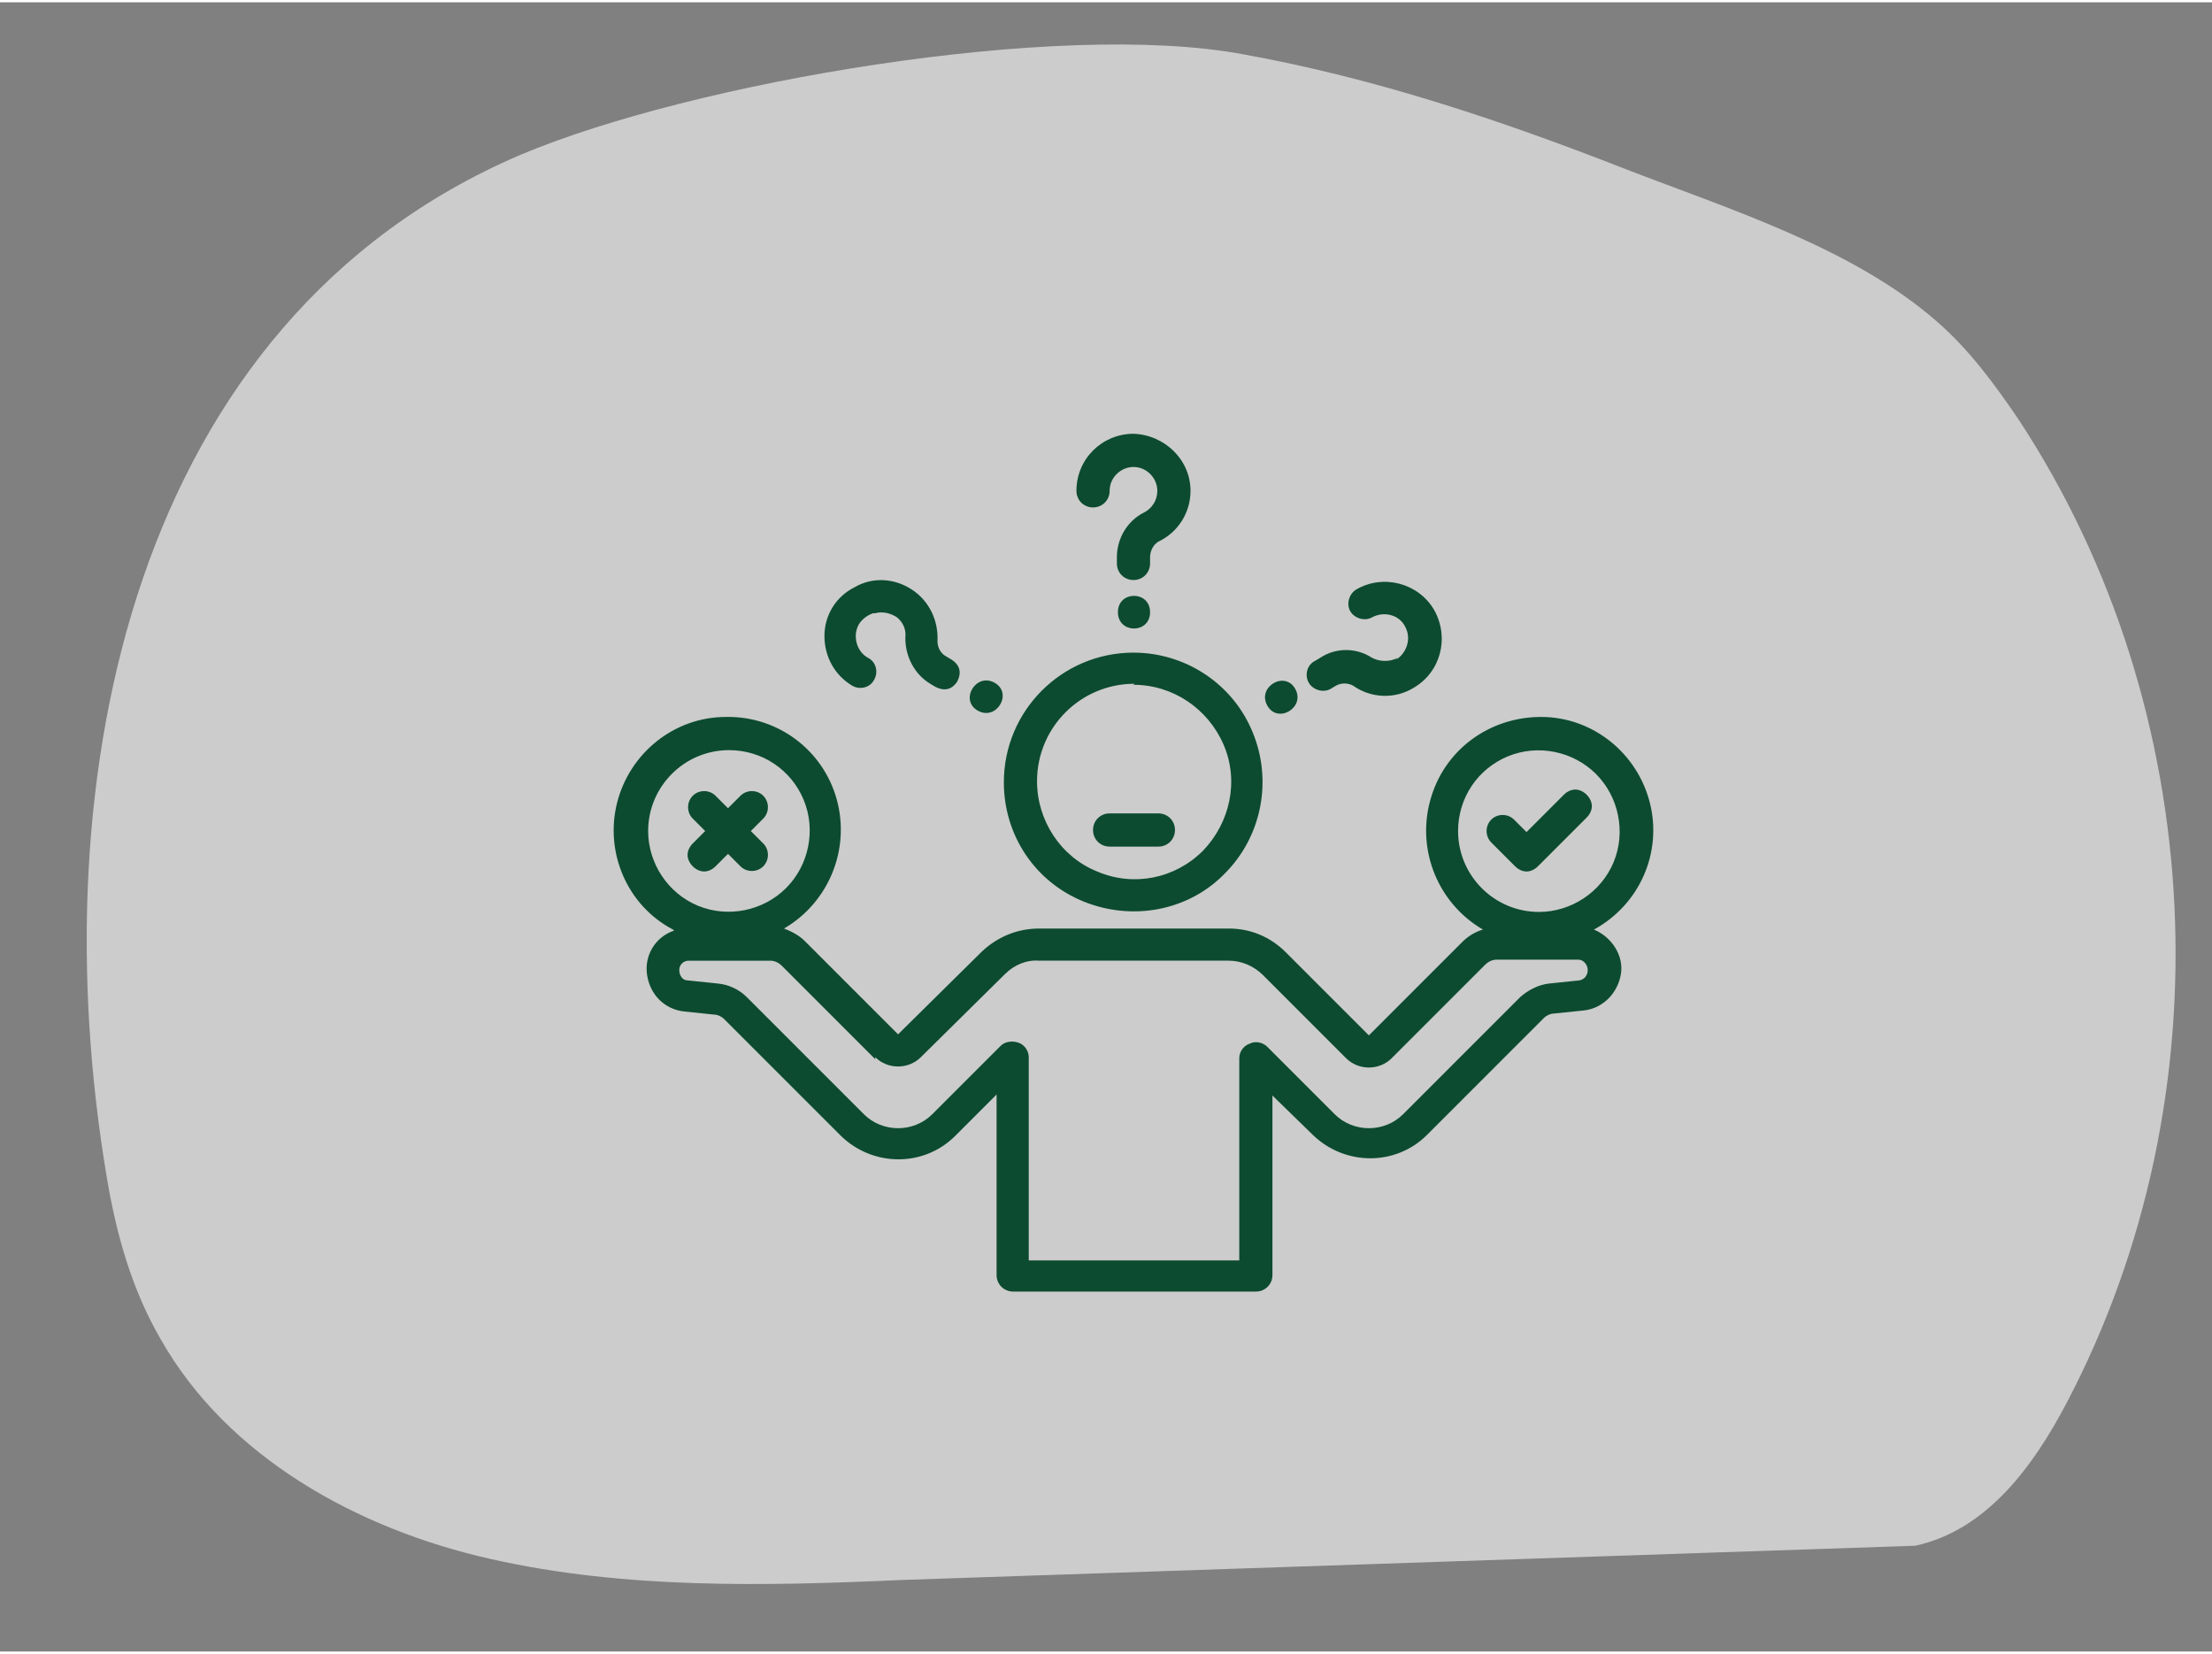
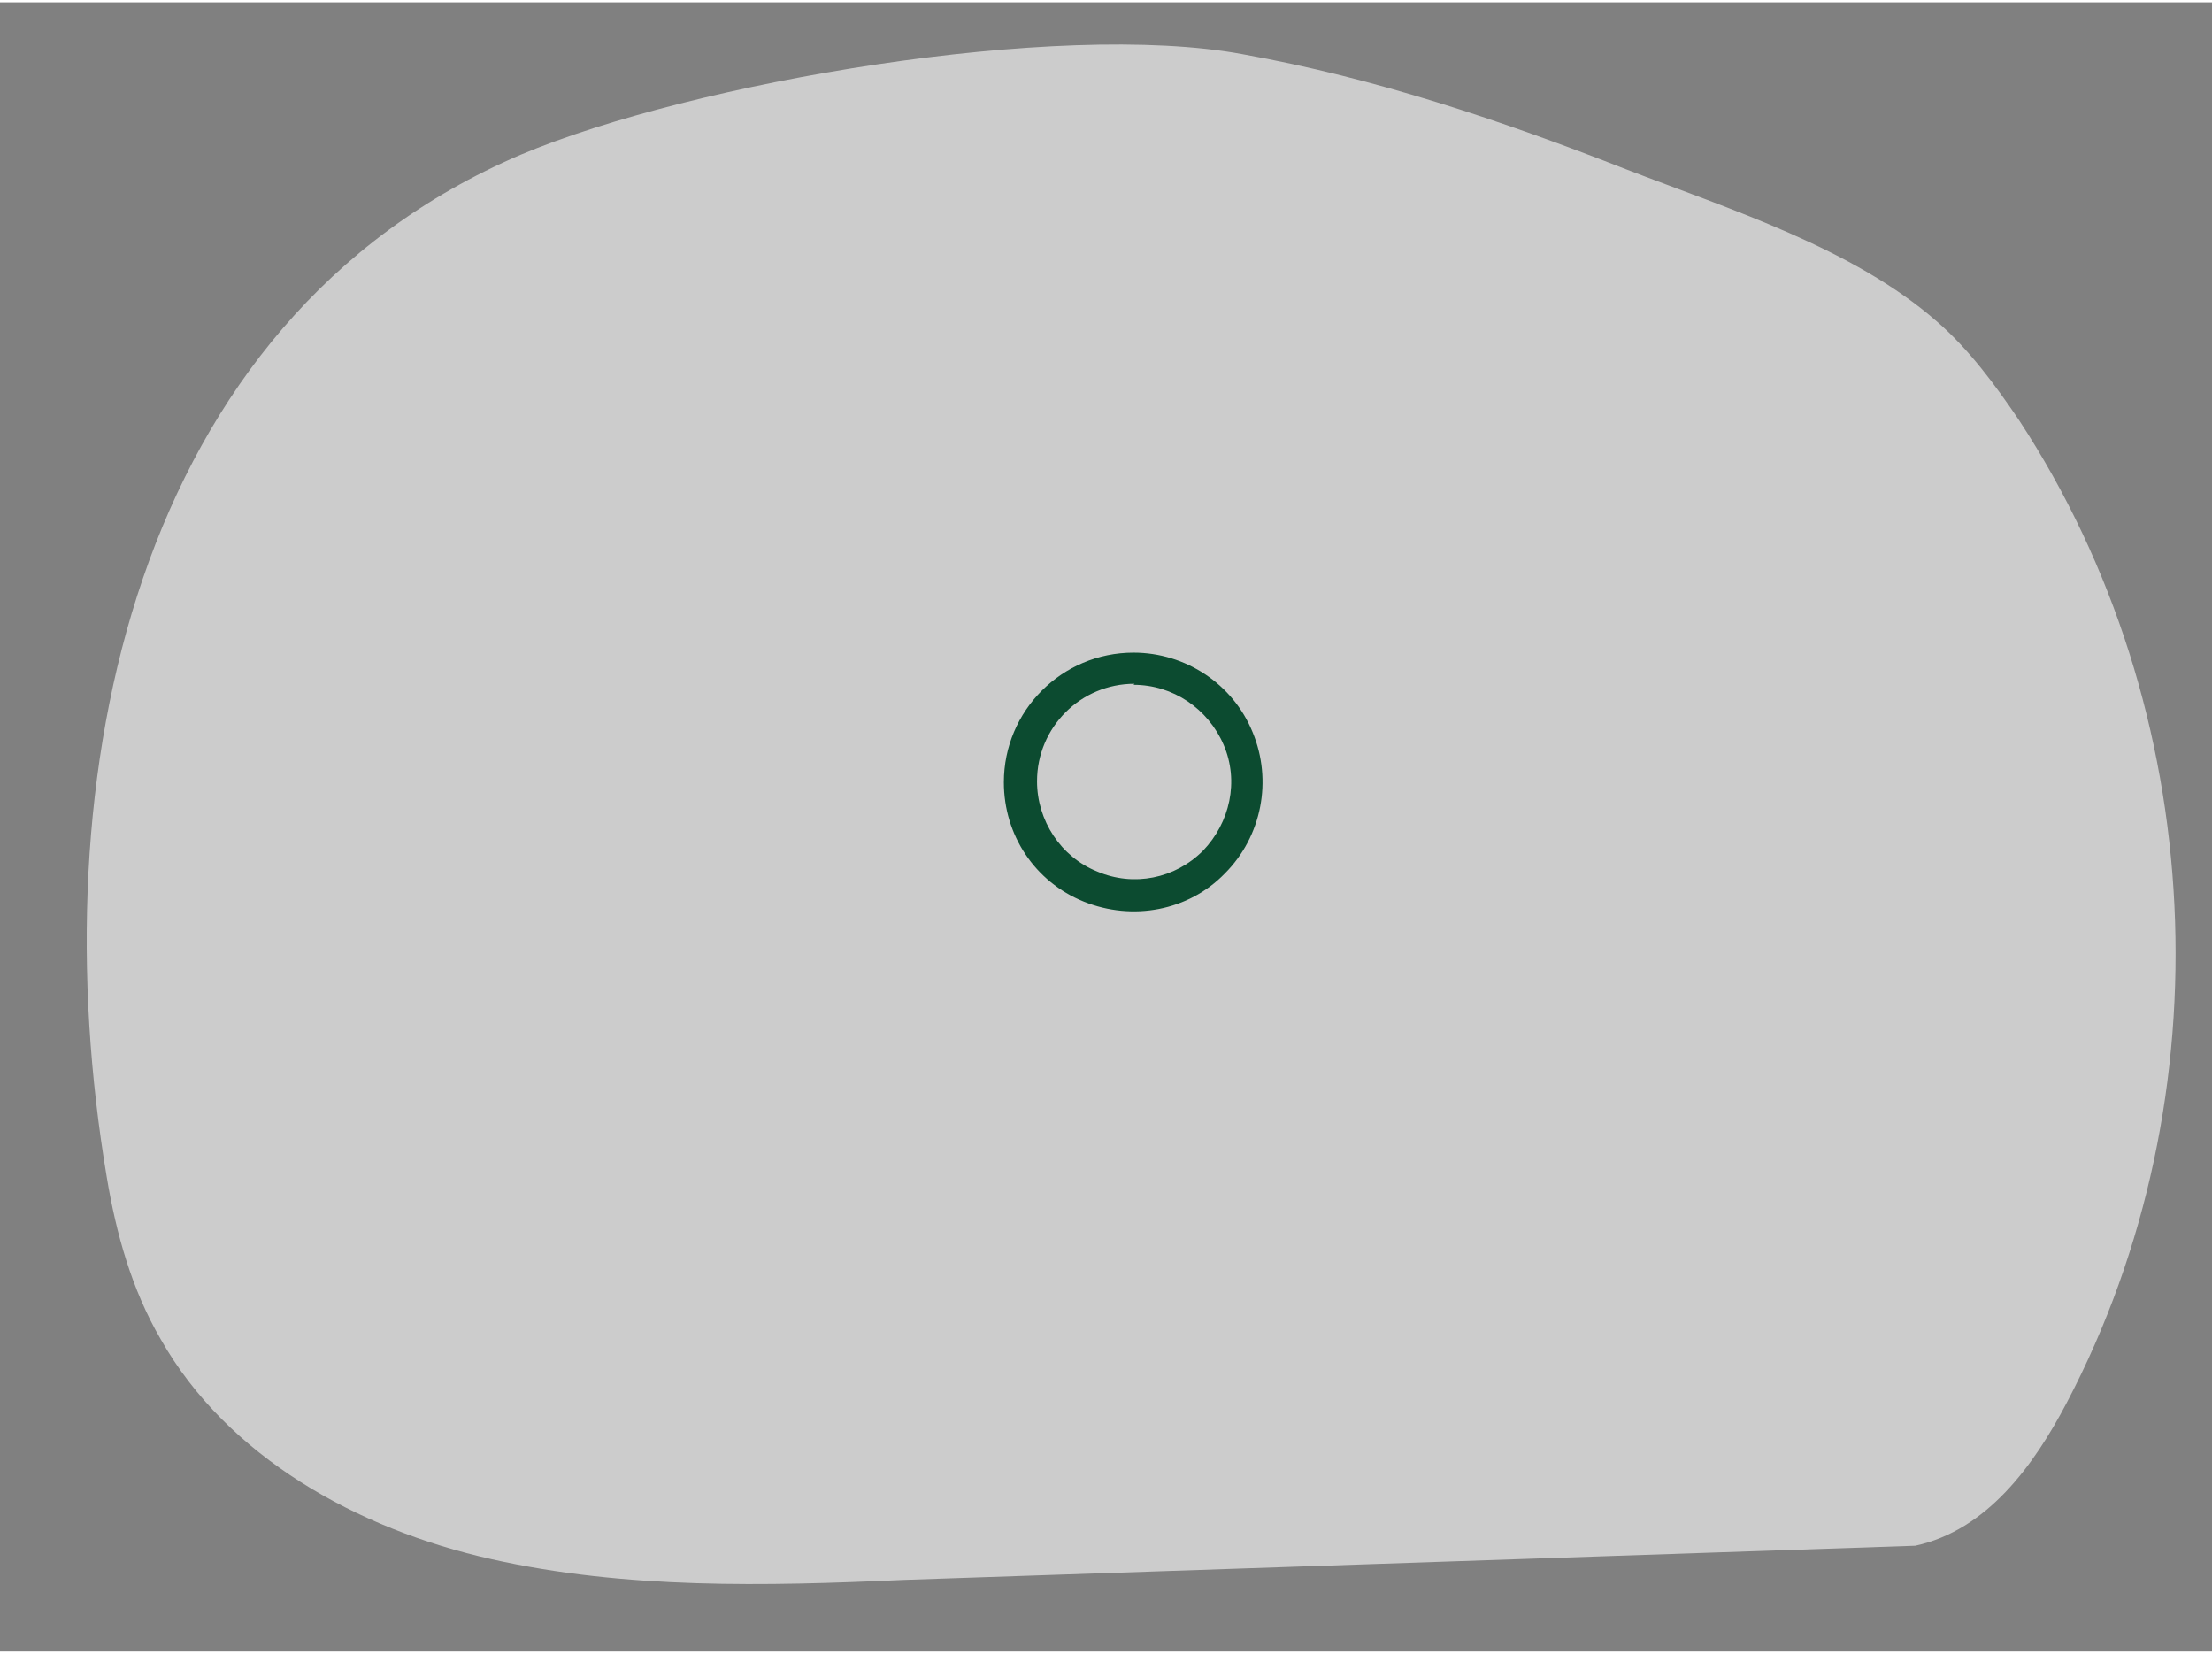
<svg xmlns="http://www.w3.org/2000/svg" width="400" height="299" viewBox="0 0 213.3 159">
  <rect x="0" y="0" width="213.3" height="159" fill="#808080" stroke="none" />
  <defs>
    <style>.cls-2{fill:#0c4b30}</style>
  </defs>
  <g id="Layer_1">
    <path d="M184.7 148.8c6.9-1.5 11.4-7.7 14.6-13.8 15.5-29.5 13.7-66.8-4.6-94.7-2.3-3.4-4.8-6.8-7.9-9.5-8.1-7.1-19.9-10.8-30-14.7-12-4.7-24.2-8.8-37-11.1-17.8-3.3-53 2.7-69.6 9.7-37.4 16-46.4 60-39.9 98.6.9 5.4 2.4 10.8 5.2 15.6 6.4 11.3 18.9 18.3 31.9 21.2 12.9 2.9 26.4 2.6 39.7 2l97.7-3.3z" fill="#fff" opacity=".6" />
    <path class="cls-2" d="M96.8 75.2c0 5.1 3 9.6 7.7 11.5 4.7 1.9 10.1.9 13.6-2.7 3.6-3.6 4.6-9 2.7-13.6-1.9-4.7-6.5-7.7-11.5-7.7-6.9 0-12.5 5.6-12.5 12.5zm12.5-9.4c3.8 0 7.2 2.3 8.7 5.8 1.5 3.5.6 7.5-2 10.2-2.7 2.7-6.7 3.5-10.2 2-3.5-1.4-5.8-4.9-5.8-8.7 0-5.2 4.2-9.4 9.4-9.4z" />
-     <path class="cls-2" d="M107 81.4h4.7c.9 0 1.6-.7 1.6-1.6s-.7-1.6-1.6-1.6H107c-.9 0-1.6.7-1.6 1.6s.7 1.6 1.6 1.6z" />
-     <path class="cls-2" d="M65 89.5c-1.8.6-2.9 2.4-2.6 4.3s1.7 3.3 3.6 3.5l2.9.3c.3 0 .7.2.9.4l11.3 11.3c3.1 3 8 3 11 0l4-4v17.4c0 .9.7 1.6 1.6 1.6h23.4c.9 0 1.6-.7 1.6-1.6v-17.3l3.9 3.8c3.1 3 8 3 11 0l11.3-11.3c.2-.2.6-.4.9-.4l2.9-.3c1.9-.2 3.3-1.7 3.6-3.5s-.9-3.6-2.6-4.3c4.4-2.4 6.6-7.4 5.4-12.2-1.2-4.8-5.5-8.3-10.5-8.3s-9.4 3.2-10.7 8.1c-1.3 4.8.8 9.9 5.1 12.4-.7.2-1.4.6-2 1.2l-9 9-8-8c-1.5-1.5-3.4-2.3-5.5-2.3h-18.3c-2.1 0-4 .8-5.5 2.2l-8.1 8-9-9c-.5-.5-1.2-.9-2-1.2 4.3-2.5 6.4-7.6 5.1-12.4-1.3-4.8-5.7-8.1-10.7-8-5 0-9.3 3.5-10.5 8.3s1 9.9 5.4 12.2zm75.6-9.6c0-3.2 1.9-6 4.8-7.2 2.9-1.2 6.3-.5 8.5 1.7s2.9 5.6 1.7 8.5c-1.2 2.9-4.1 4.8-7.2 4.8-4.3 0-7.8-3.5-7.8-7.8zm-56.2 21.8c1.2 1.2 3.2 1.2 4.4 0l8.1-8c.9-.9 2.1-1.4 3.3-1.3h18.3c1.2 0 2.4.5 3.3 1.4l8 8c1.2 1.2 3.2 1.2 4.4 0l9-9c.3-.3.7-.5 1.1-.5h7.9c.5 0 .9.5.9 1s-.3.9-.8 1l-2.9.3c-1 .1-2 .6-2.8 1.3l-11.3 11.3c-1.8 1.8-4.8 1.8-6.6 0l-6.5-6.5c-.4-.4-1.1-.6-1.7-.3-.6.2-1 .8-1 1.4v19.5H99.2v-19.6c0-.6-.4-1.2-1-1.4-.6-.2-1.3-.1-1.7.3l-6.6 6.6c-1.8 1.8-4.8 1.8-6.6 0L72 95.9c-.7-.7-1.7-1.2-2.8-1.3l-2.9-.3c-.5 0-.8-.5-.8-1s.4-.9.9-.9h7.9c.4 0 .8.2 1.1.5l9 9zM70.3 72.1c3.2 0 6 1.9 7.2 4.8 1.2 2.9.5 6.3-1.7 8.5s-5.6 2.9-8.5 1.7c-2.9-1.2-4.8-4.1-4.8-7.2 0-4.3 3.5-7.8 7.8-7.8z" />
-     <path class="cls-2" d="M66.8 83.3c.3.3.7.5 1.1.5s.8-.2 1.1-.5l1.2-1.2 1.2 1.2c.6.6 1.6.6 2.2 0 .6-.6.6-1.6 0-2.2l-1.2-1.2 1.2-1.2c.6-.6.6-1.6 0-2.2-.6-.6-1.6-.6-2.2 0l-1.2 1.2-1.2-1.2c-.6-.6-1.6-.6-2.2 0-.6.6-.6 1.6 0 2.2l1.2 1.2-1.2 1.2c-.3.3-.5.7-.5 1.1s.2.8.5 1.1zM153 76.4c-.3-.3-.7-.5-1.1-.5s-.8.2-1.1.5l-3.6 3.6-1.2-1.2c-.6-.6-1.6-.6-2.2 0-.6.6-.6 1.6 0 2.2l2.3 2.3c.3.3.7.5 1.1.5s.8-.2 1.1-.5l4.7-4.7c.3-.3.5-.7.5-1.1s-.2-.8-.5-1.1zM110.9 53.5c0-.6.3-1.2.8-1.5 1.9-.9 3.1-2.8 3.1-4.9 0-3-2.5-5.4-5.5-5.5-3 0-5.5 2.4-5.5 5.5 0 .9.7 1.6 1.6 1.6s1.6-.7 1.6-1.6c0-1.3 1.1-2.3 2.3-2.3 1.3 0 2.3 1.1 2.3 2.3 0 .9-.5 1.7-1.3 2.1-1.6.8-2.6 2.5-2.6 4.3v.6c0 .9.7 1.6 1.6 1.6s1.6-.7 1.6-1.6v-.6zM110.9 58.8c0 2.1-3.1 2.1-3.1 0s3.1-2.1 3.1 0M84.4 58.9c.7-.2 1.5 0 2.1.4.6.5.9 1.2.8 2 0 1.8.9 3.5 2.4 4.4l.5.3c.4.2.8.3 1.2.2.4-.1.7-.4.9-.7.2-.4.3-.8.2-1.2-.1-.4-.4-.7-.7-.9l-.5-.3c-.6-.3-.9-.9-.9-1.5.1-2-.8-3.9-2.5-5s-3.8-1.2-5.5-.2c-1.8.9-2.9 2.7-2.9 4.7s1 3.8 2.7 4.8c.7.4 1.7.2 2.1-.6.4-.7.2-1.7-.6-2.1-1.1-.6-1.5-2.1-.9-3.2.3-.5.8-.9 1.4-1.1zM95.9 65.6c1.8 1 .2 3.7-1.6 2.7s-.2-3.7 1.6-2.7M134.8 63.2c-.8.4-1.7.4-2.5 0-1.5-1-3.5-1-5 0l-.5.3c-.8.4-1 1.4-.6 2.1.4.7 1.4 1 2.1.6l.5-.3c.5-.3 1.2-.3 1.7 0 1.7 1.2 4 1.3 5.8.2 2.6-1.5 3.5-4.8 2-7.5-1.5-2.6-4.9-3.5-7.5-2-.7.4-1 1.4-.6 2.1.4.7 1.4 1 2.1.6 1.1-.6 2.6-.3 3.2.9.6 1.1.2 2.5-.9 3.2zM124.9 66.2c1 1.8-1.7 3.4-2.7 1.6s1.7-3.4 2.7-1.6" />
  </g>
</svg>